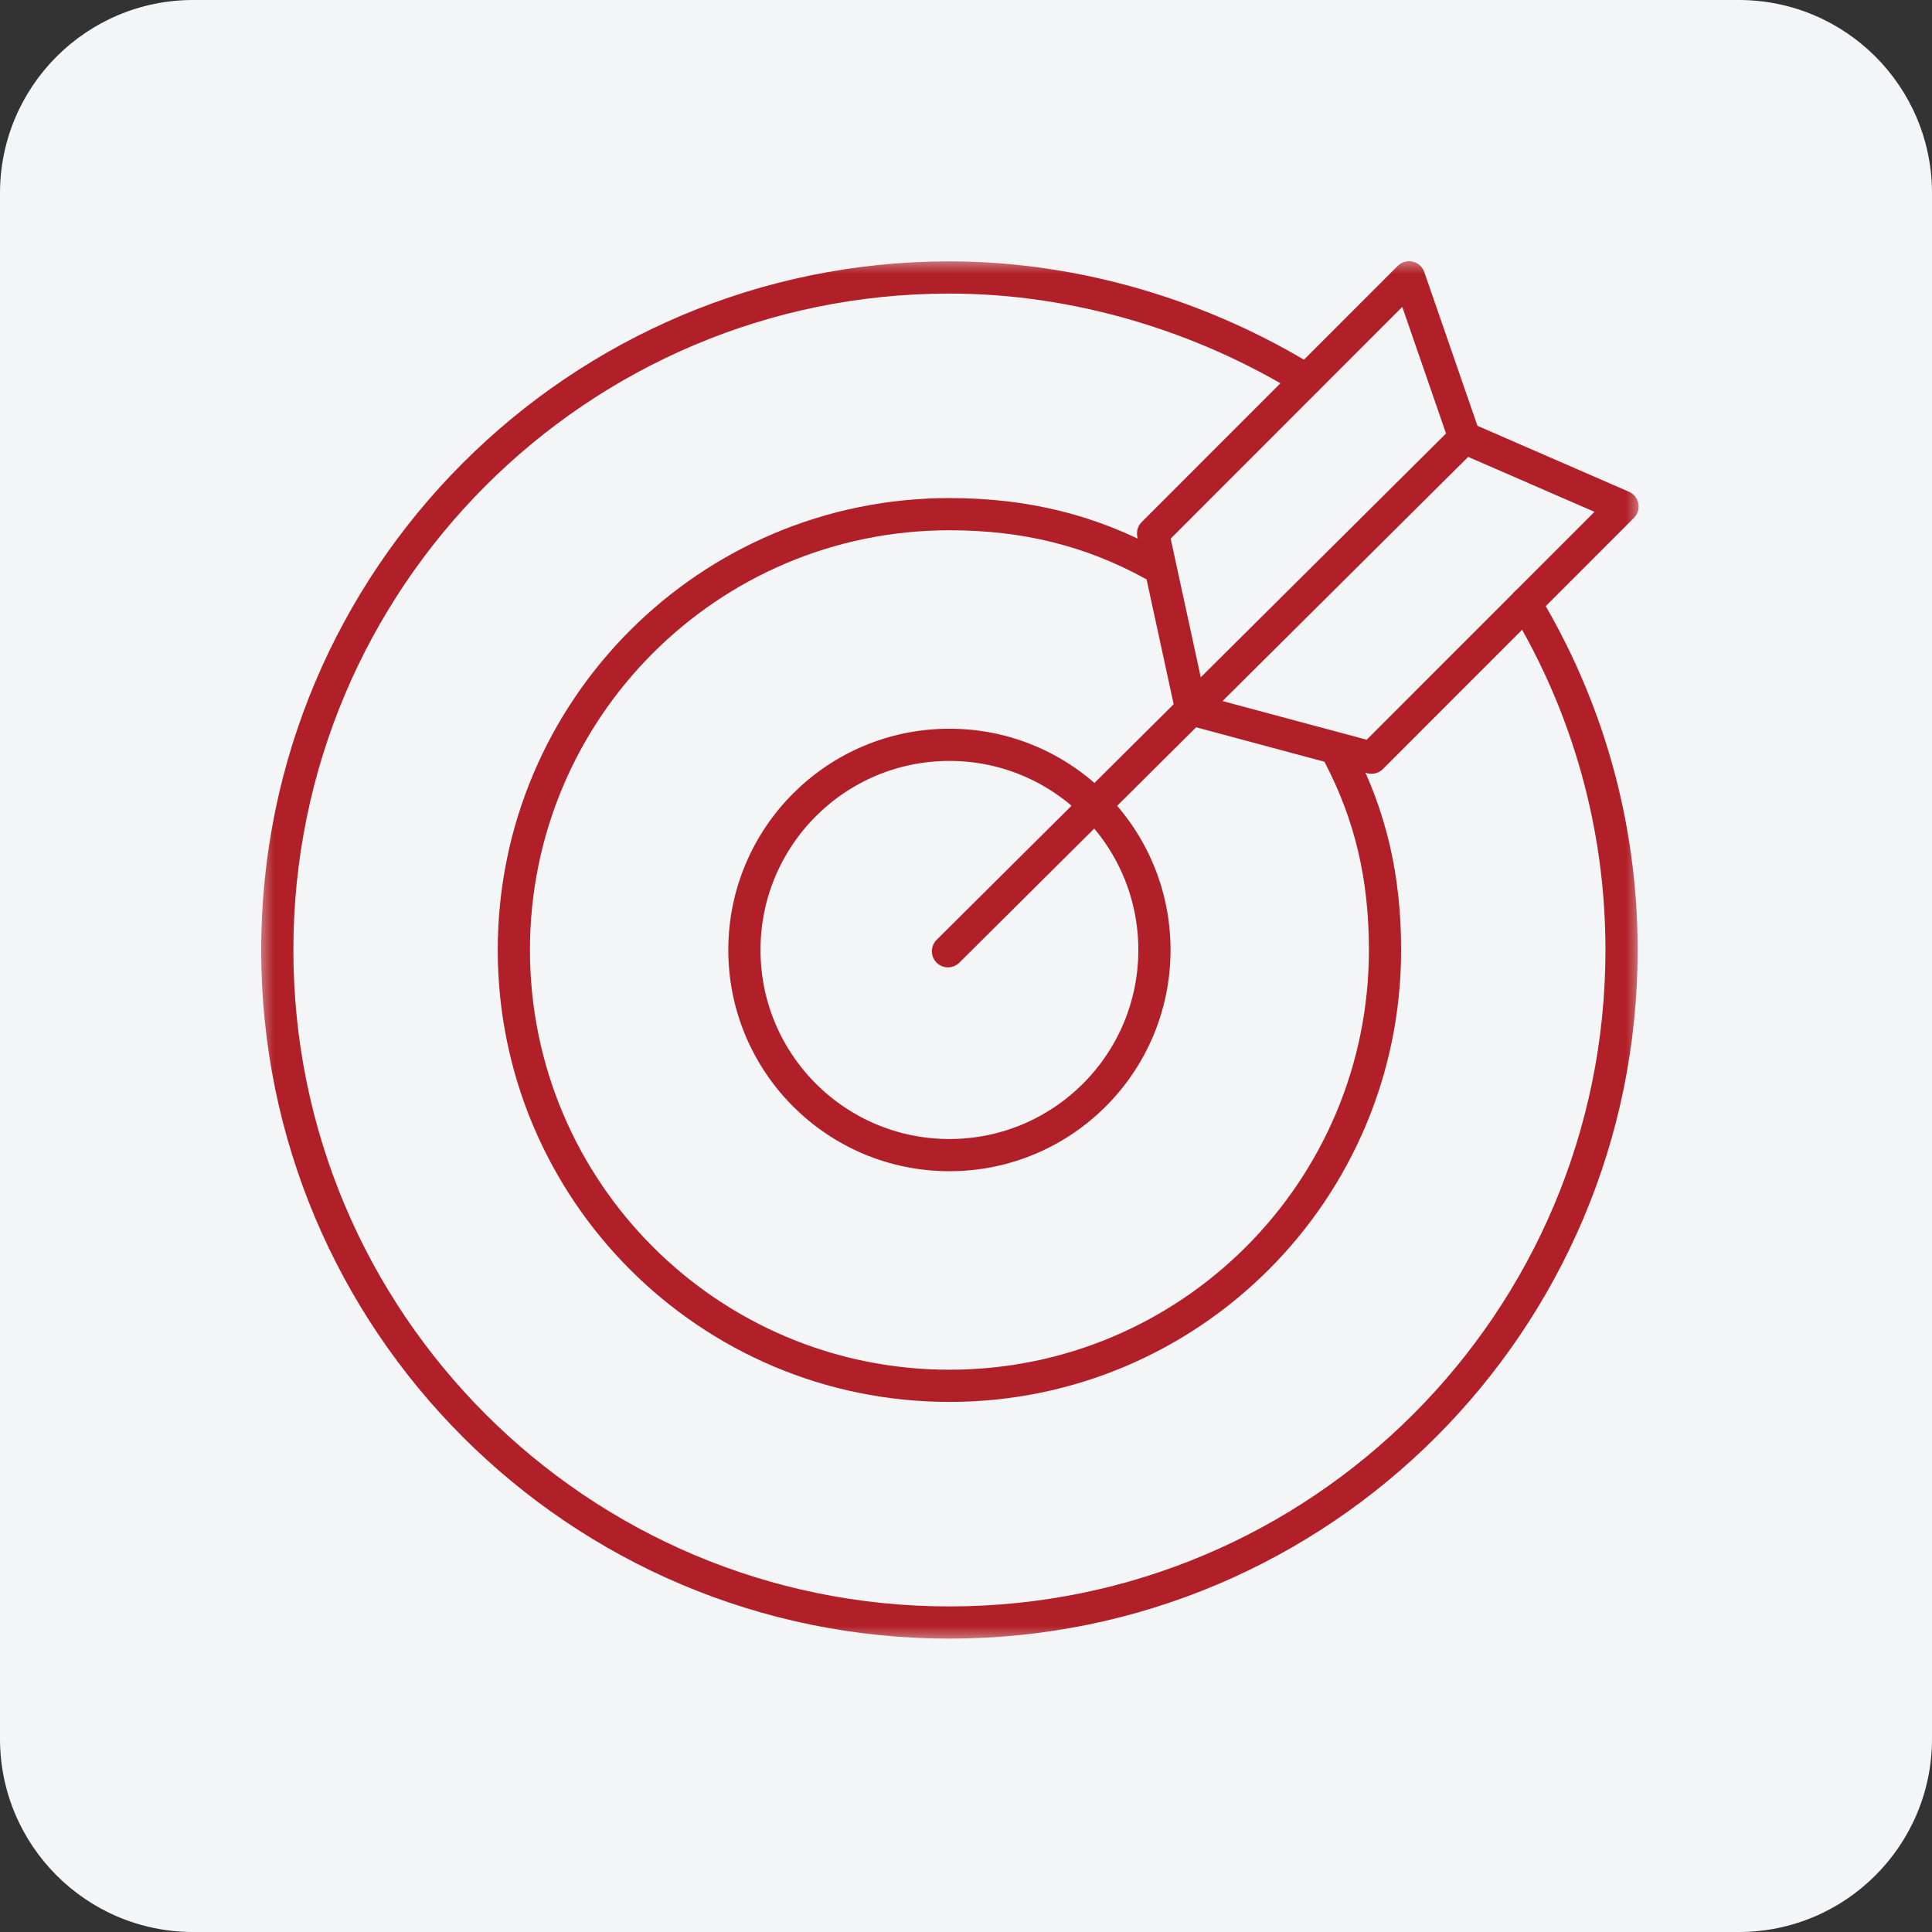
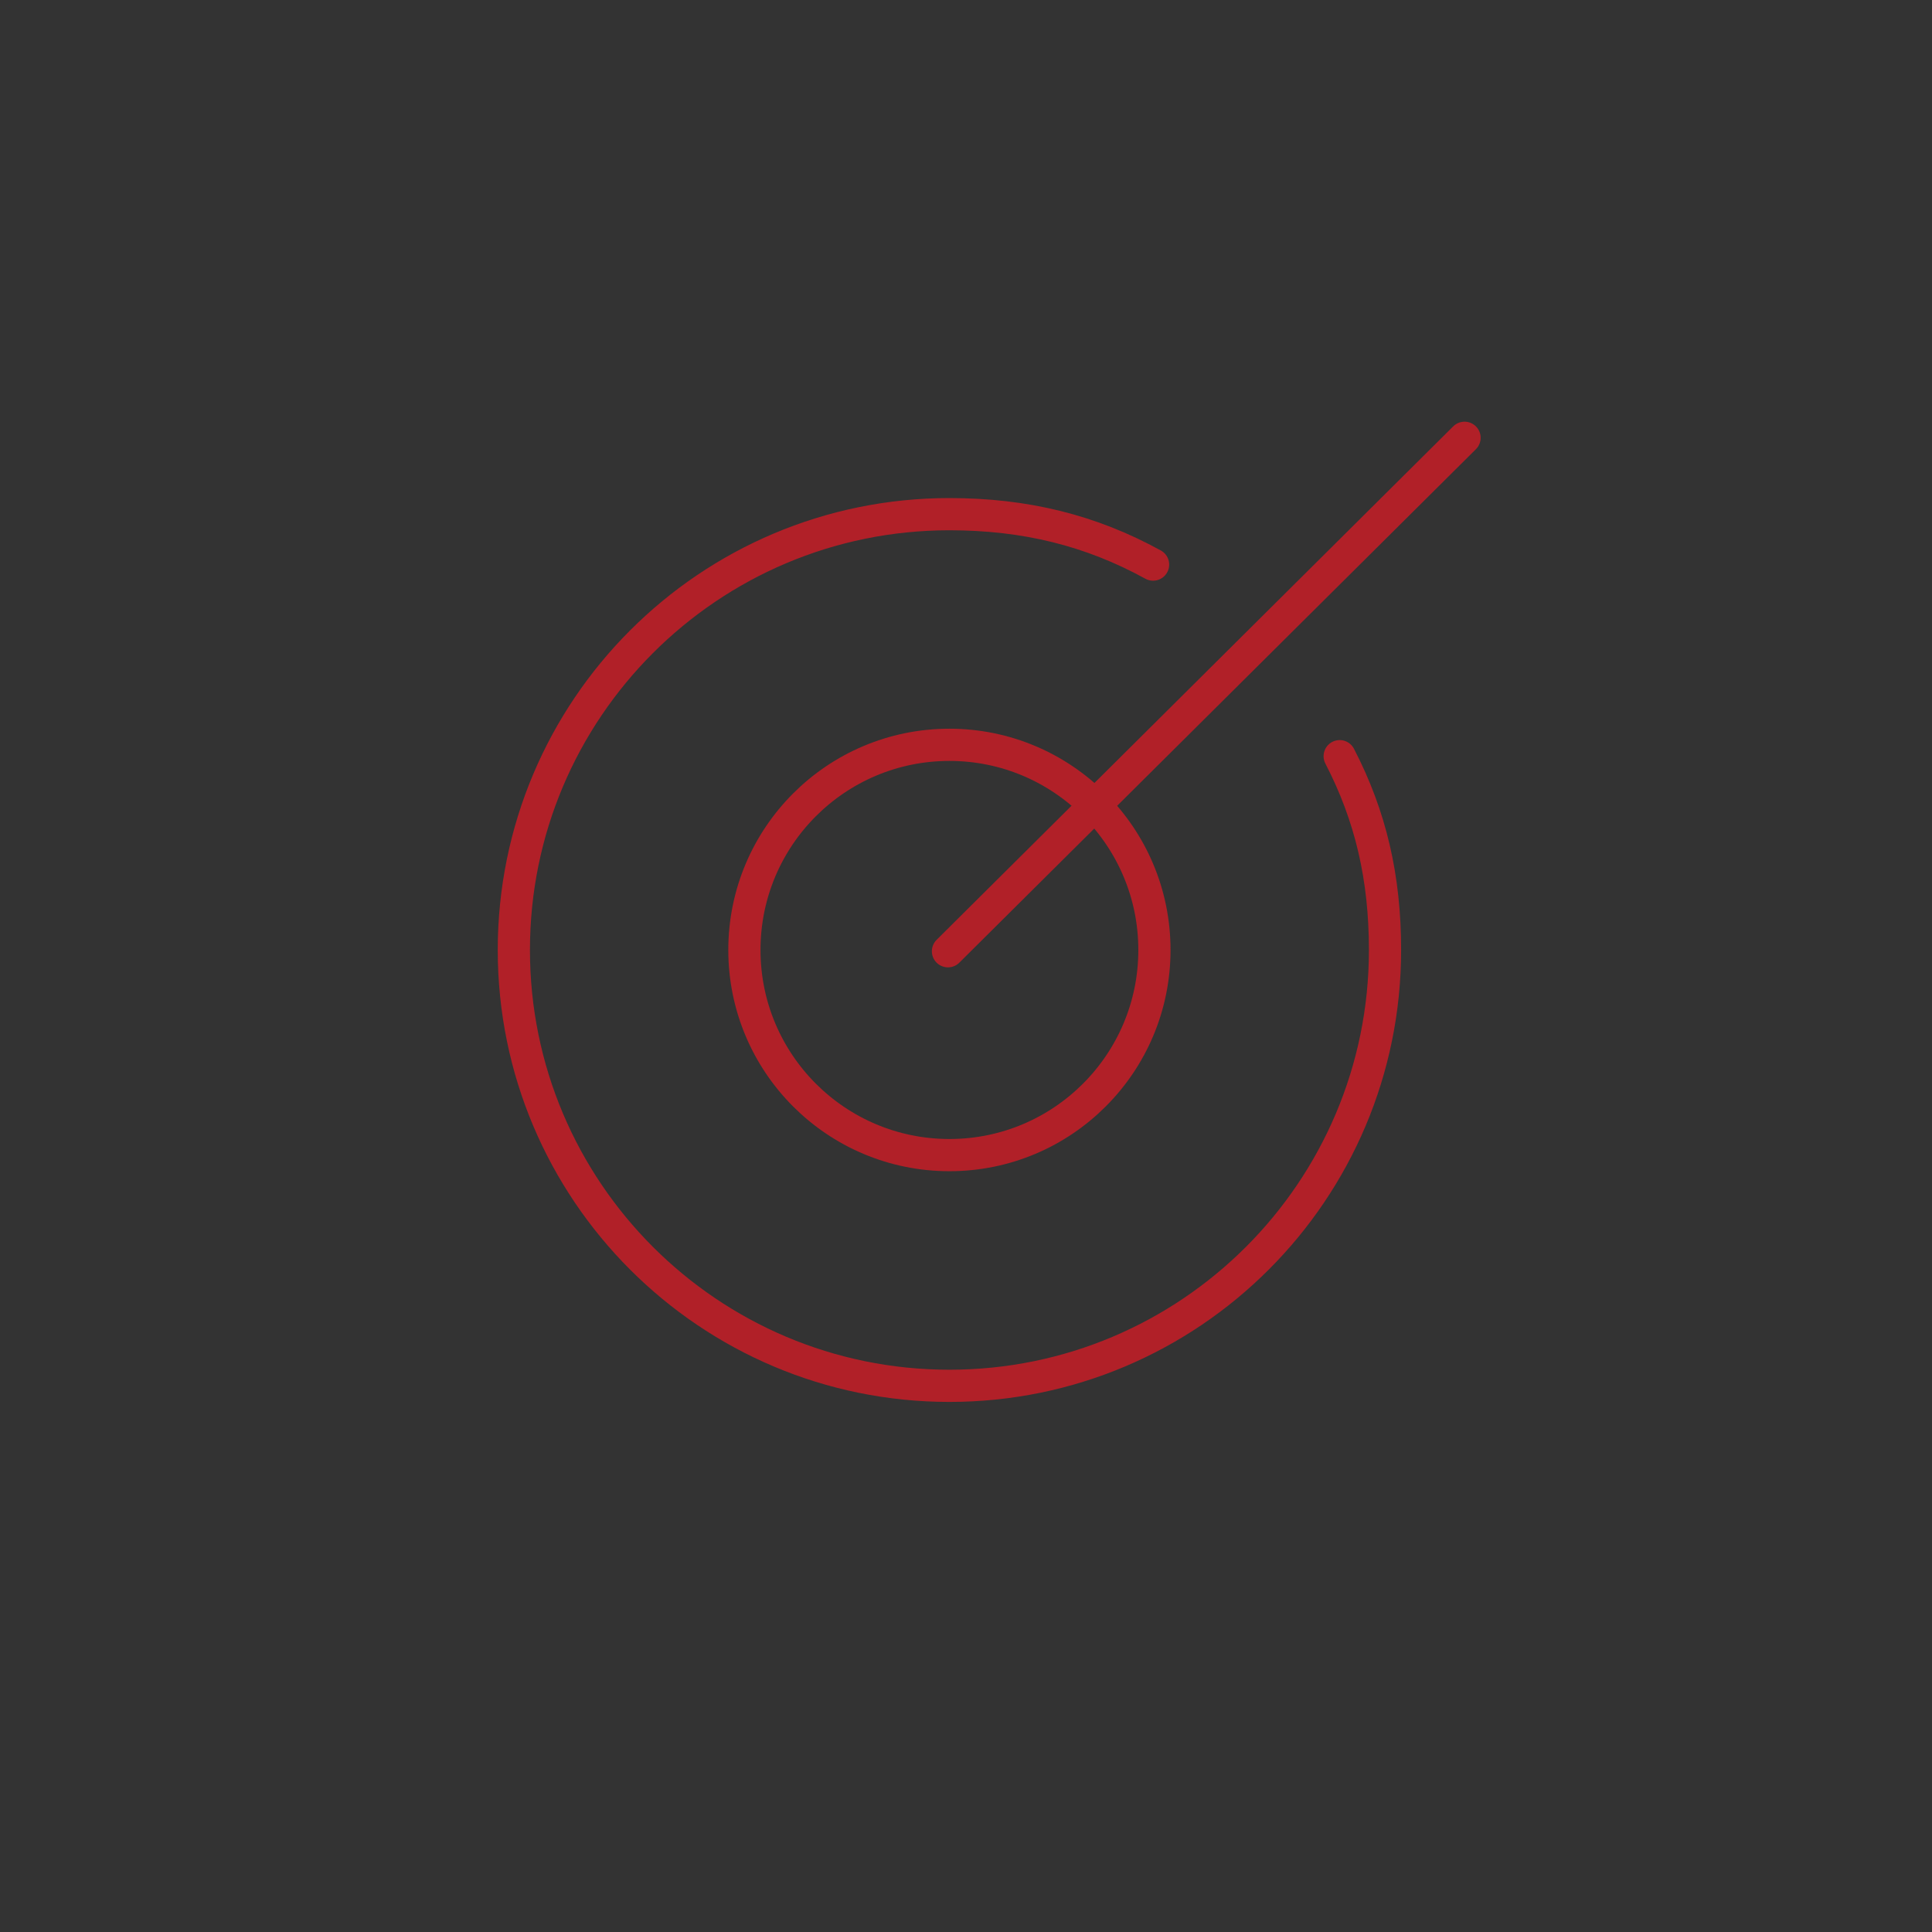
<svg xmlns="http://www.w3.org/2000/svg" width="60" height="60" viewBox="0 0 60 60" fill="none">
  <rect x="0" y="0" width="60" height="60" fill="#333333" stroke="none" />
  <g clip-path="url(#clip0_13532_101760)">
-     <path d="M54 0H6C2.686 0 0 2.686 0 6V54C0 57.314 2.686 60 6 60H54C57.314 60 60 57.314 60 54V6C60 2.686 57.314 0 54 0Z" fill="#F3F5F7" />
    <mask id="mask0_13532_101760" style="mask-type:luminance" maskUnits="userSpaceOnUse" x="8" y="8" width="43" height="43">
      <path d="M51 8H8V51H51V8Z" fill="white" />
    </mask>
    <g mask="url(#mask0_13532_101760)">
-       <path d="M47.376 18.744C49.267 21.885 50.359 25.568 50.359 29.503C50.359 41.038 41.013 50.389 29.485 50.389C17.957 50.389 8.611 41.038 8.611 29.503C8.611 17.968 17.957 8.617 29.485 8.617C33.49 8.617 37.394 9.844 40.571 11.8" stroke="#B12028" stroke-miterlimit="13.333" stroke-linecap="round" stroke-linejoin="round" />
      <path d="M41.605 23.484C42.57 25.347 43.013 27.258 43.013 29.503C43.013 36.978 36.956 43.038 29.485 43.038C22.015 43.038 15.958 36.978 15.958 29.503C15.958 22.028 22.015 15.968 29.485 15.968C31.846 15.968 33.878 16.472 35.81 17.534" stroke="#B12028" stroke-miterlimit="13.333" stroke-linecap="round" stroke-linejoin="round" />
      <path d="M35.852 29.502C35.852 33.021 33.002 35.873 29.485 35.873C25.968 35.873 23.118 33.021 23.118 29.502C23.118 25.983 25.968 23.131 29.485 23.131C33.002 23.131 35.852 25.985 35.852 29.502Z" stroke="#B12028" stroke-miterlimit="13.333" stroke-linecap="round" stroke-linejoin="round" />
      <path d="M29.44 29.542L45.483 13.596" stroke="#B12028" stroke-miterlimit="13.333" stroke-linecap="round" stroke-linejoin="round" />
-       <path d="M45.483 13.595L43.76 8.612L35.81 16.567L36.995 22.029L42.593 23.531L50.39 15.73L45.483 13.595Z" stroke="#B12028" stroke-miterlimit="13.333" stroke-linecap="round" stroke-linejoin="round" />
    </g>
  </g>
  <defs>
    <clipPath id="clip0_13532_101760">
      <rect width="60" height="60" fill="white" />
    </clipPath>
  </defs>
</svg>